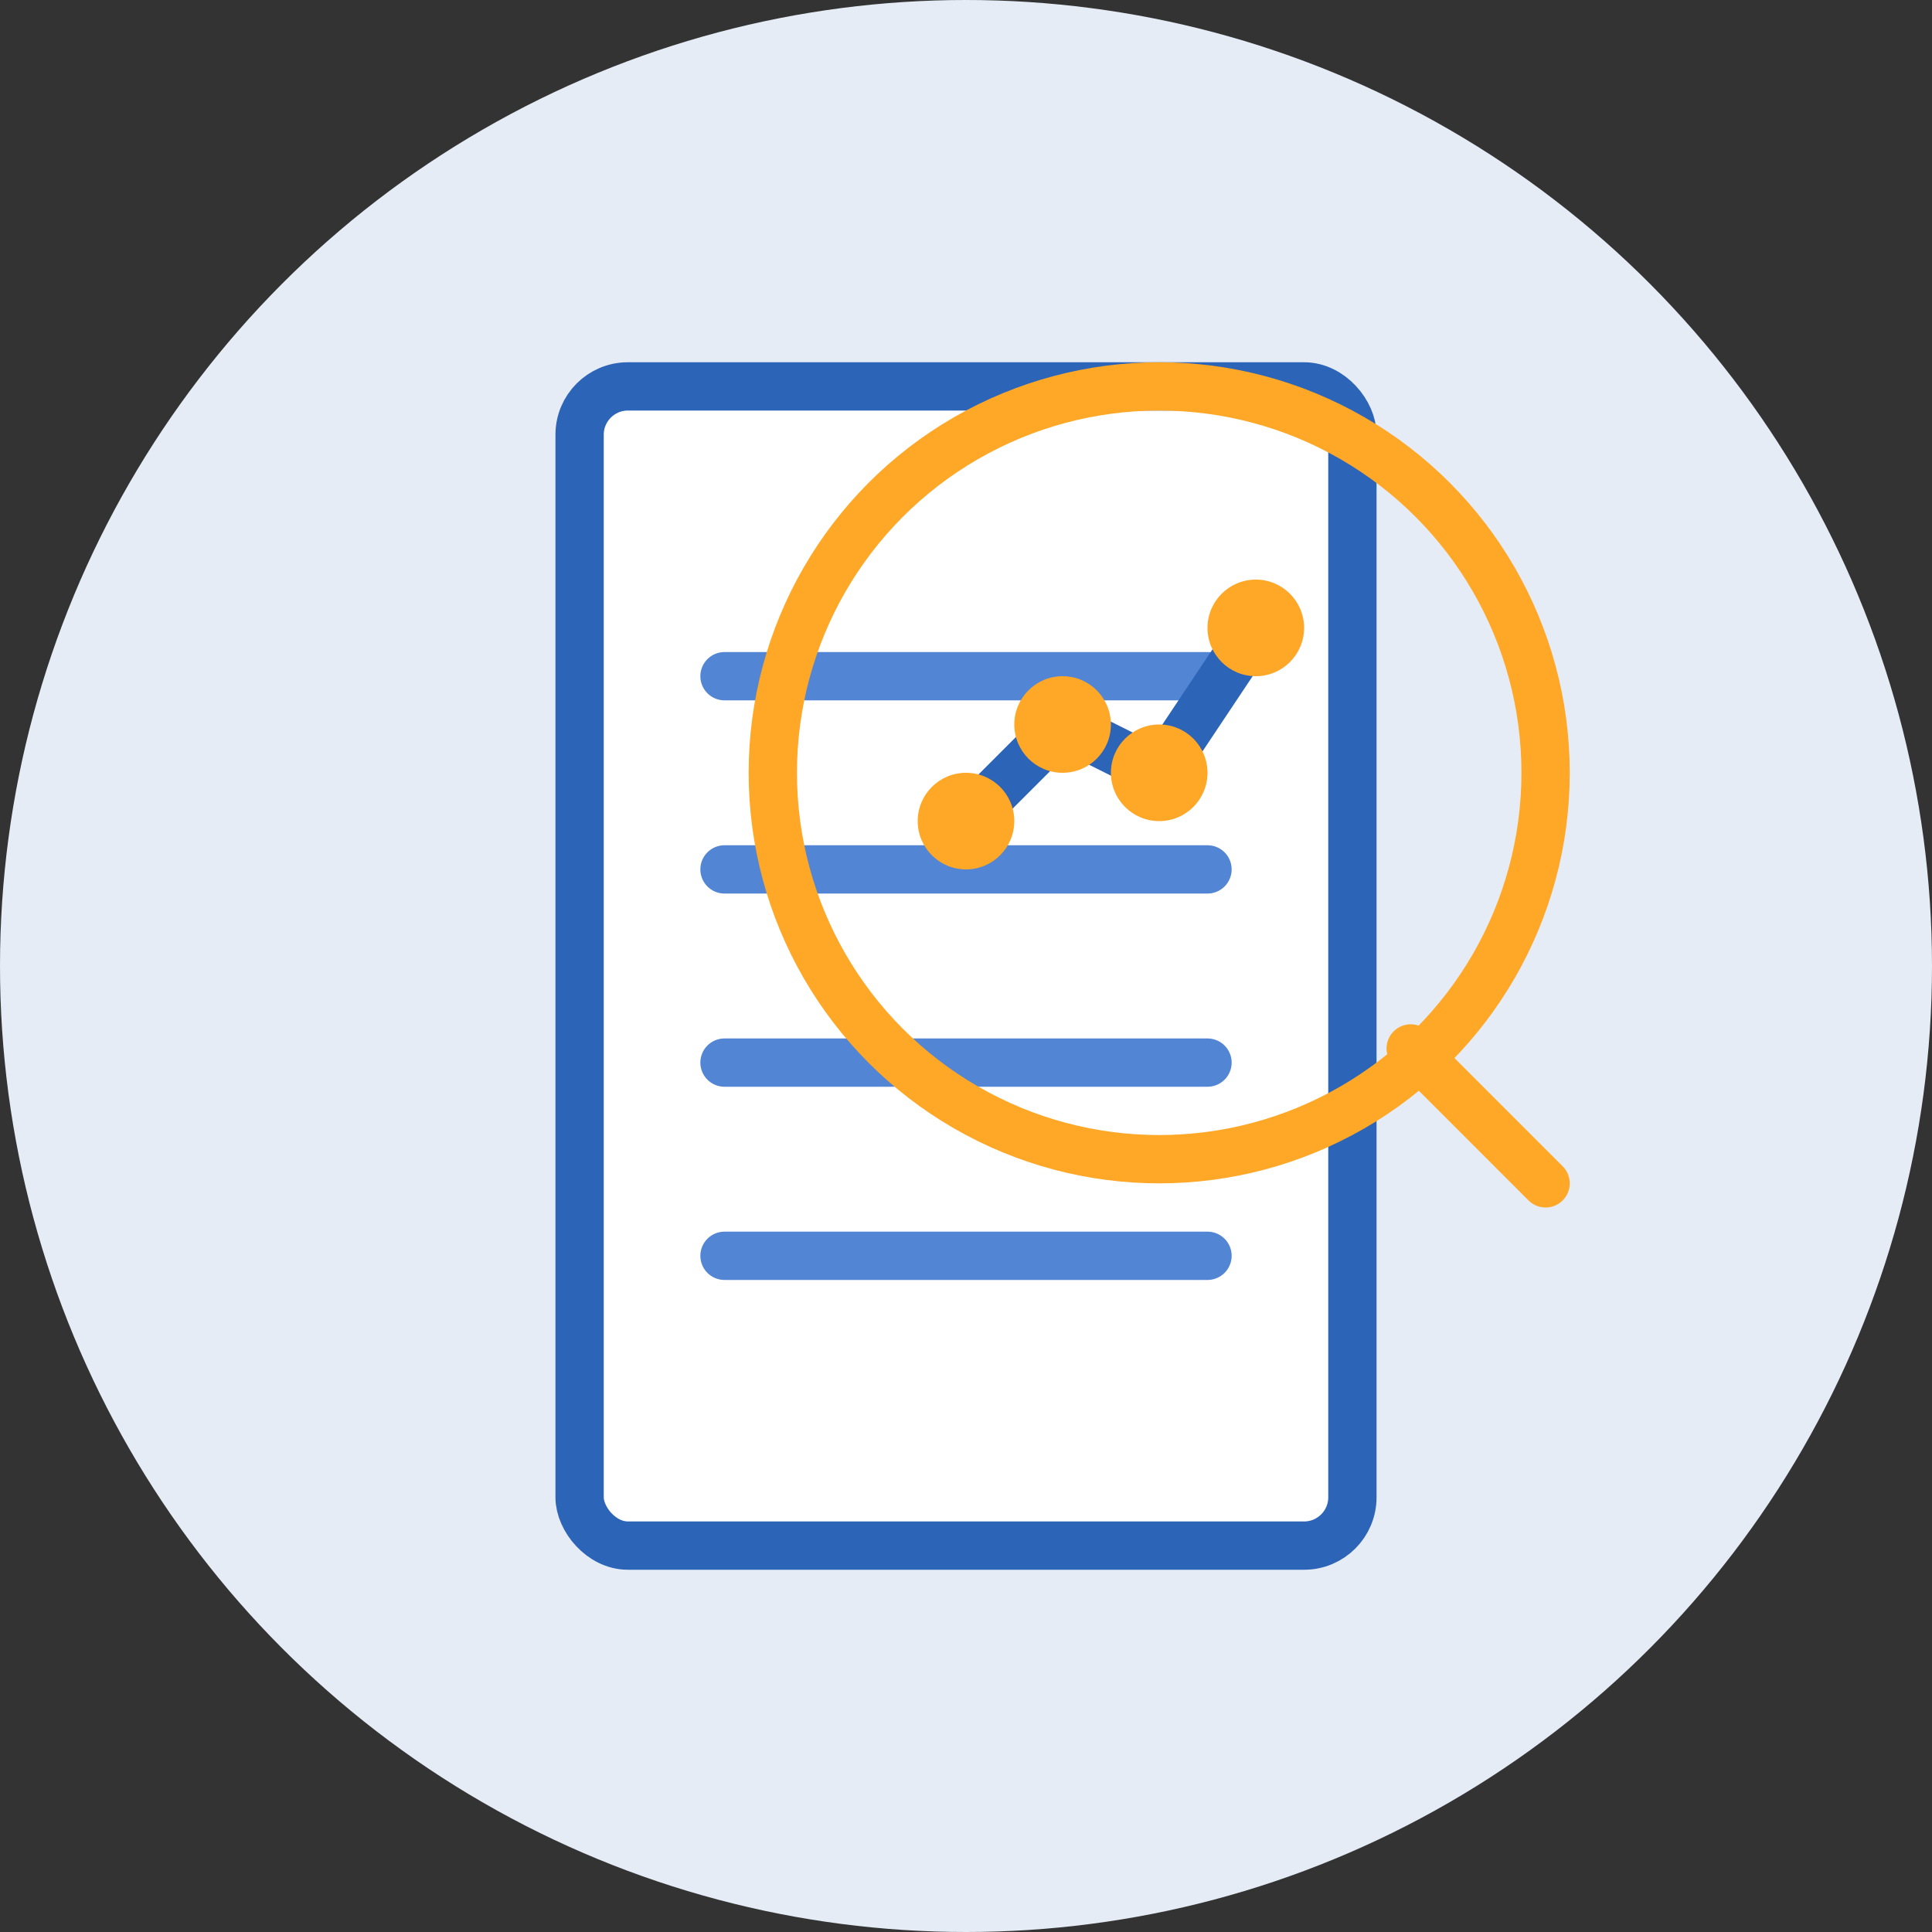
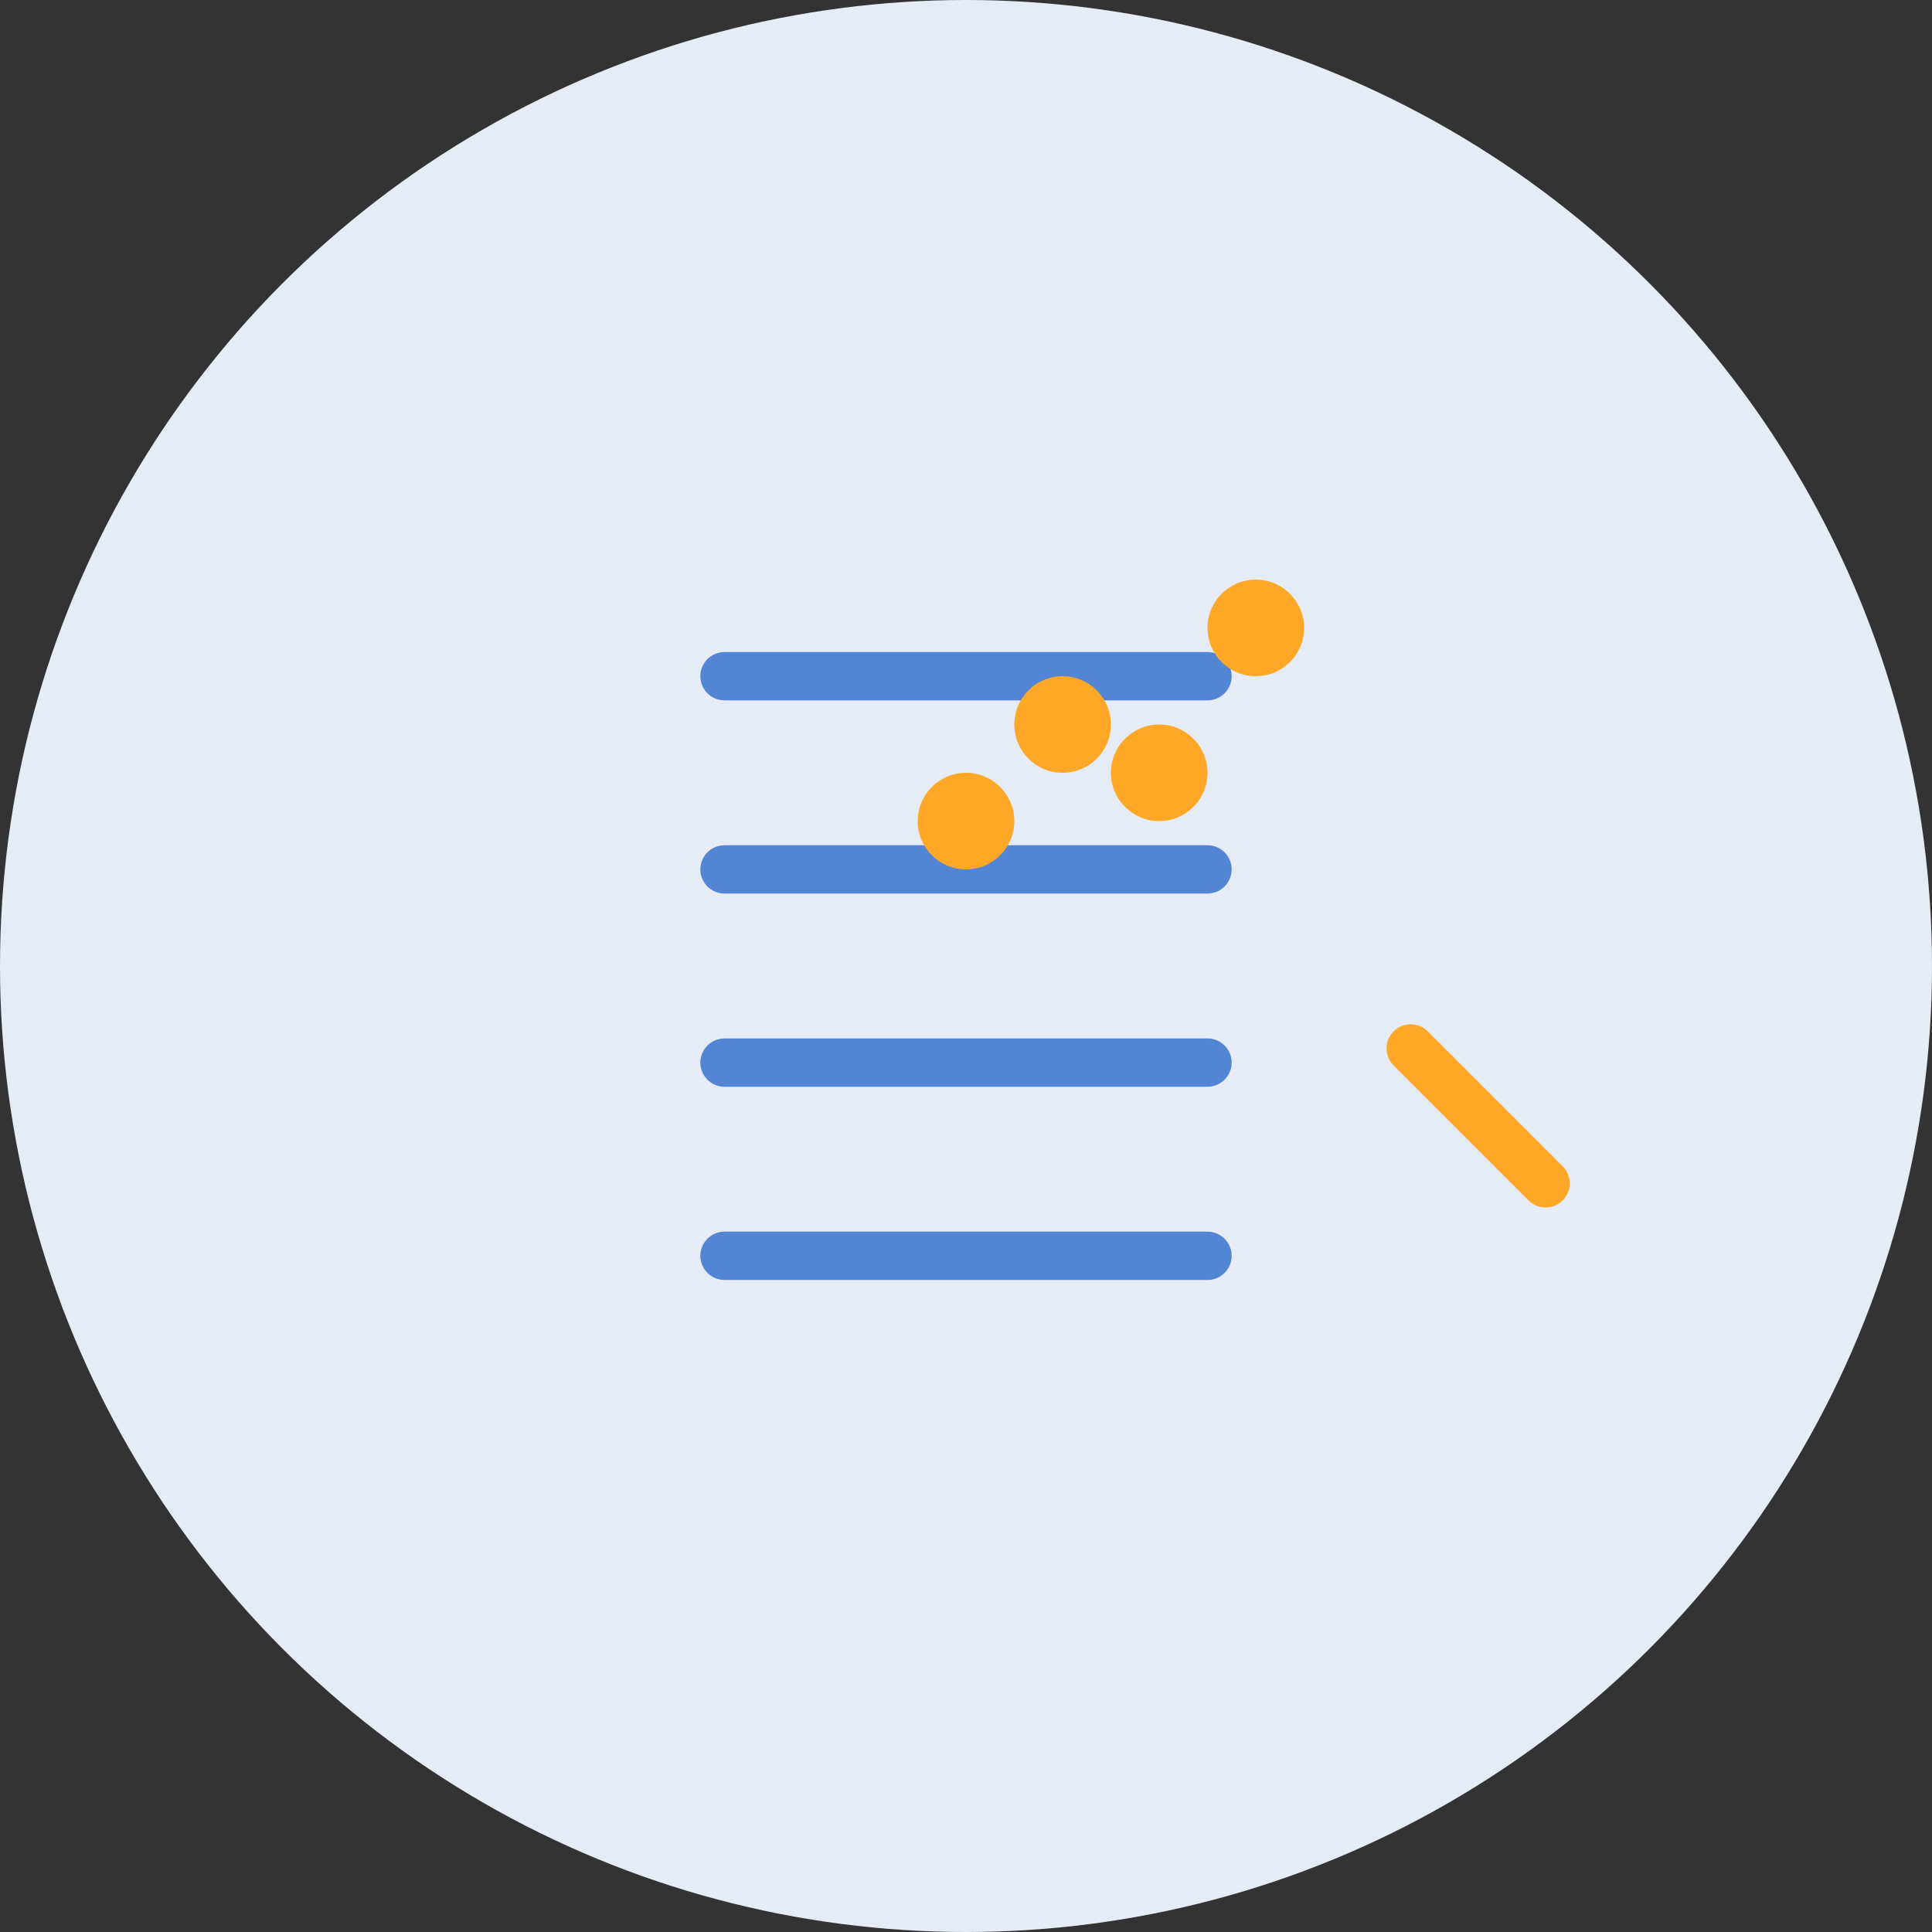
<svg xmlns="http://www.w3.org/2000/svg" width="80" height="80" viewBox="0 0 80 80" fill="none">
  <rect x="0" y="0" width="80" height="80" fill="#333333" stroke="none" />
  <circle cx="40" cy="40" r="40" fill="#E6ECF5" />
-   <rect x="24" y="16" width="32" height="48" rx="2" fill="white" stroke="#2C64B7" stroke-width="2" />
  <line x1="30" y1="28" x2="50" y2="28" stroke="#5285D4" stroke-width="2" stroke-linecap="round" />
  <line x1="30" y1="36" x2="50" y2="36" stroke="#5285D4" stroke-width="2" stroke-linecap="round" />
  <line x1="30" y1="44" x2="50" y2="44" stroke="#5285D4" stroke-width="2" stroke-linecap="round" />
  <line x1="30" y1="52" x2="50" y2="52" stroke="#5285D4" stroke-width="2" stroke-linecap="round" />
-   <circle cx="48" cy="32" r="16" fill="none" stroke="#FFA726" stroke-width="2" />
  <line x1="58.414" y1="43.414" x2="64" y2="49" stroke="#FFA726" stroke-width="2" stroke-linecap="round" />
-   <path d="M40 34L44 30L48 32L52 26" stroke="#2C64B7" stroke-width="2" stroke-linecap="round" />
  <circle cx="40" cy="34" r="2" fill="#FFA726" />
  <circle cx="44" cy="30" r="2" fill="#FFA726" />
  <circle cx="48" cy="32" r="2" fill="#FFA726" />
  <circle cx="52" cy="26" r="2" fill="#FFA726" />
</svg>